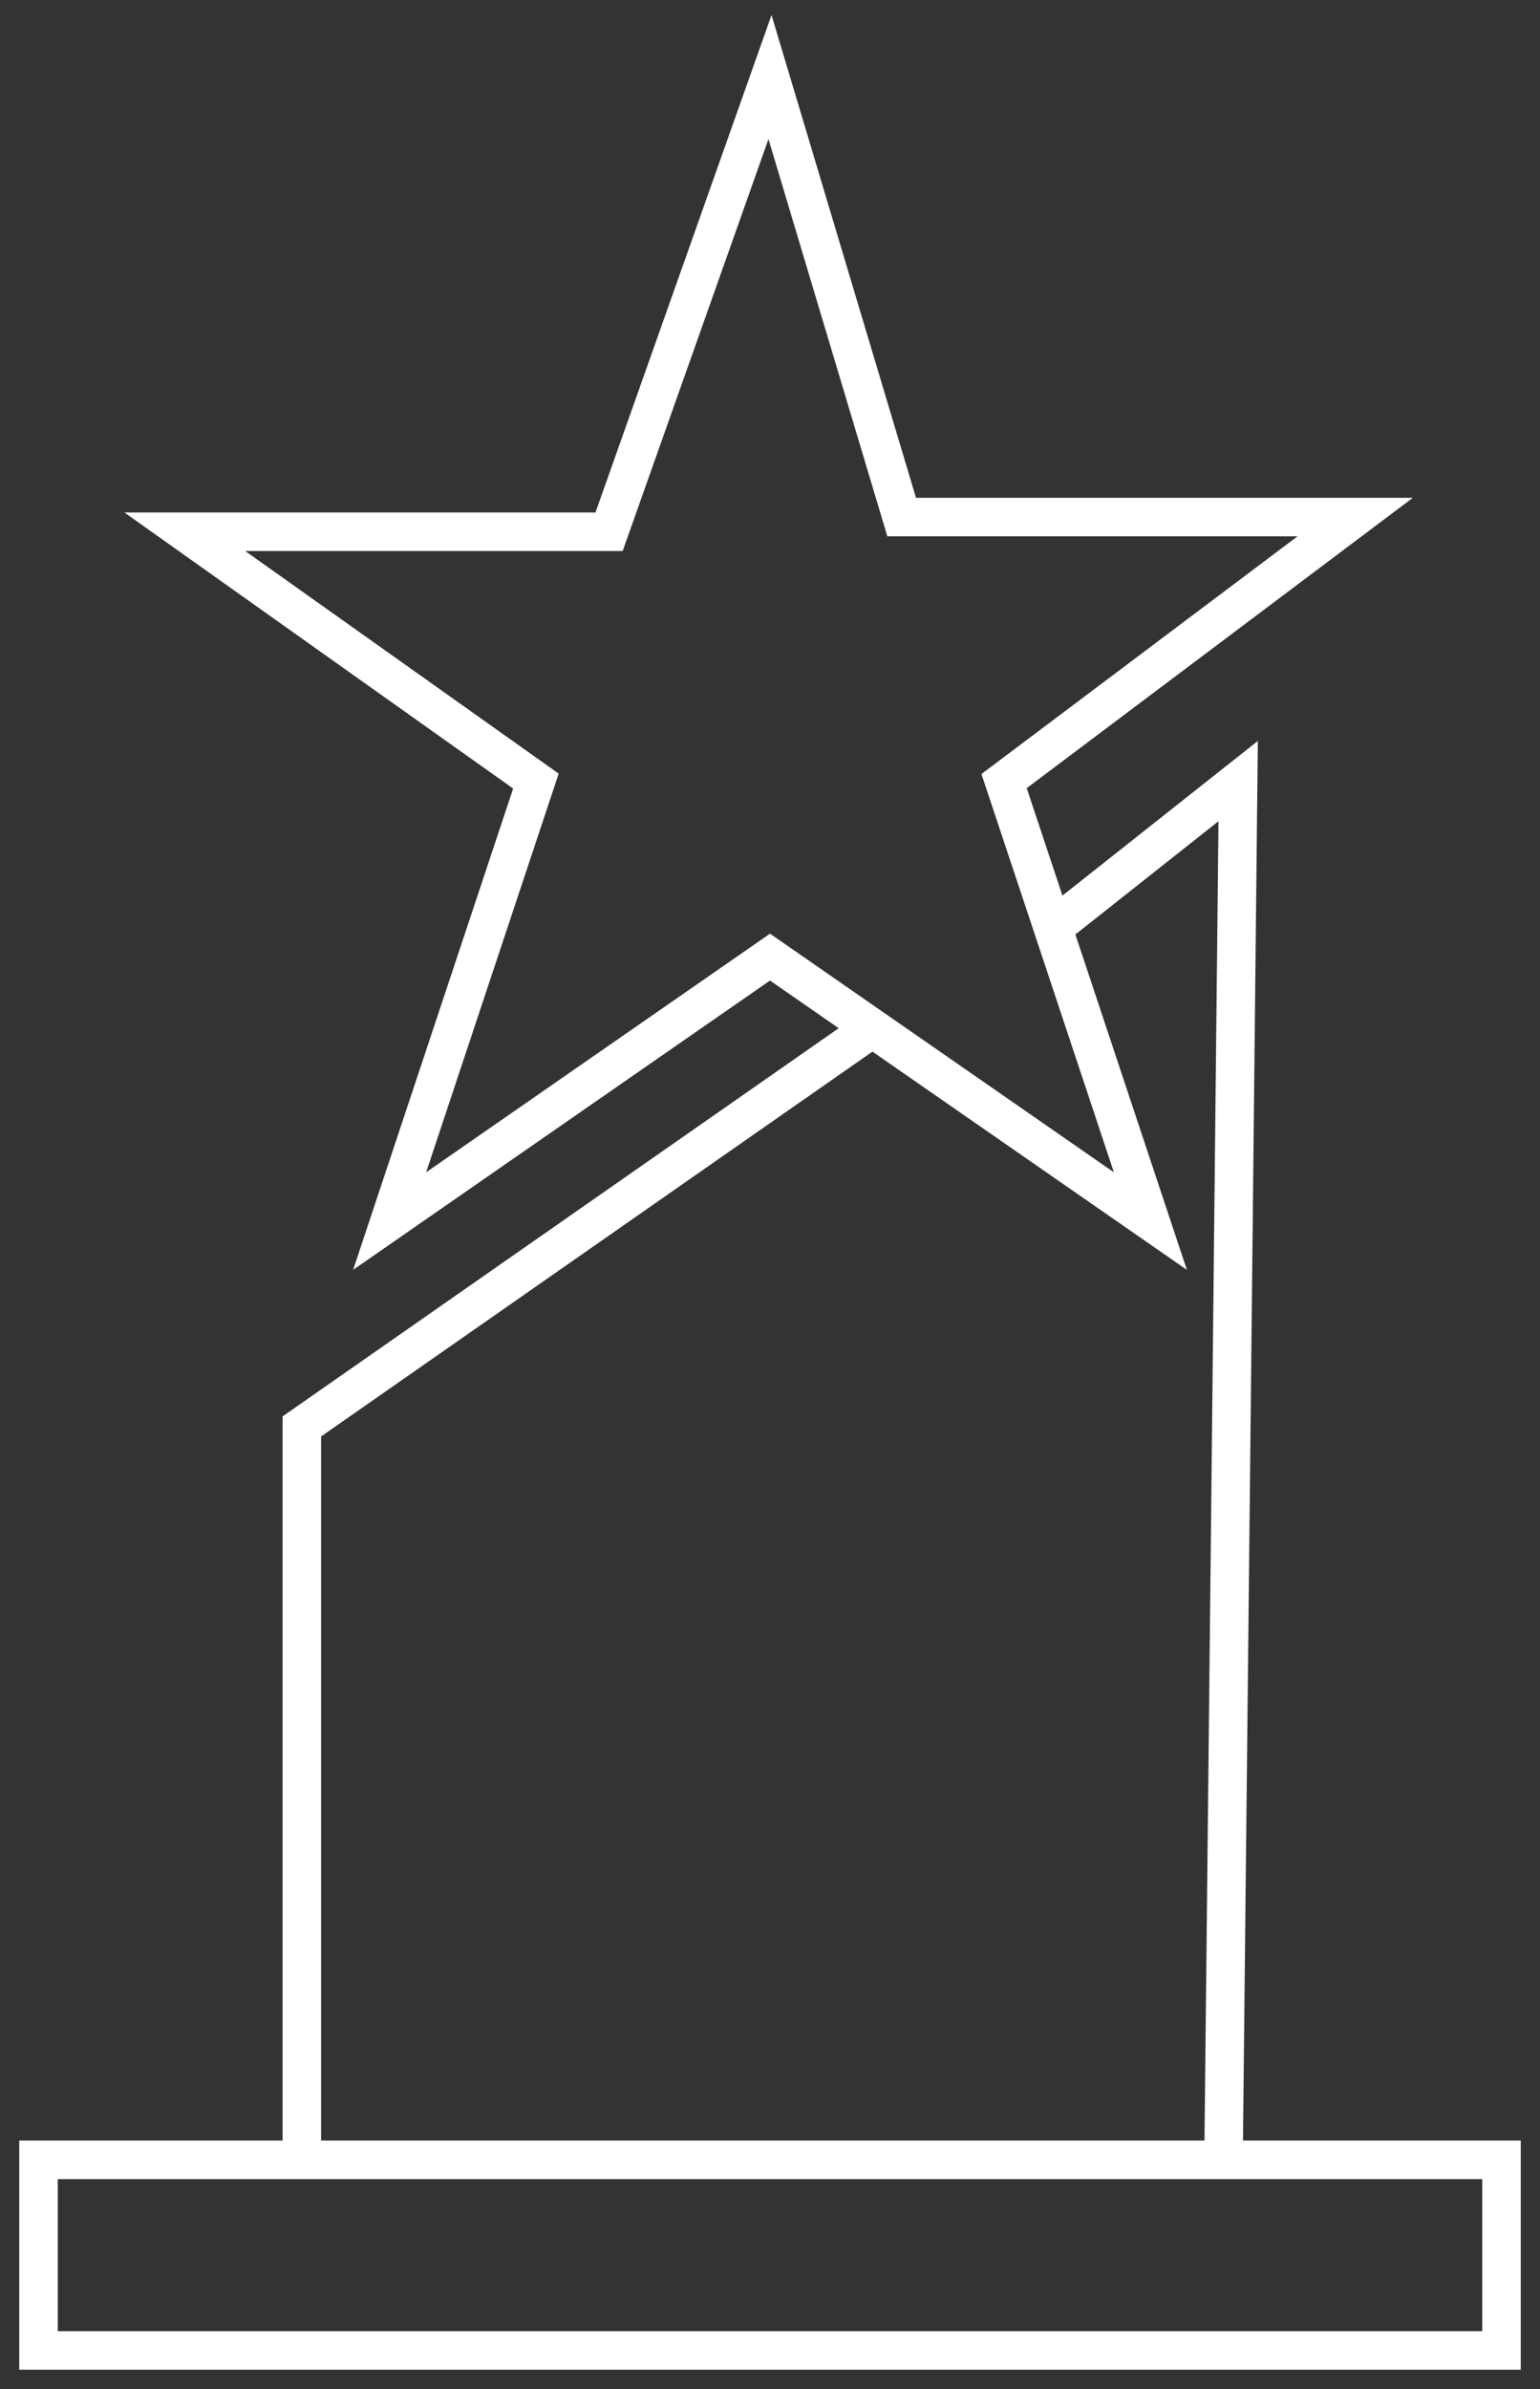
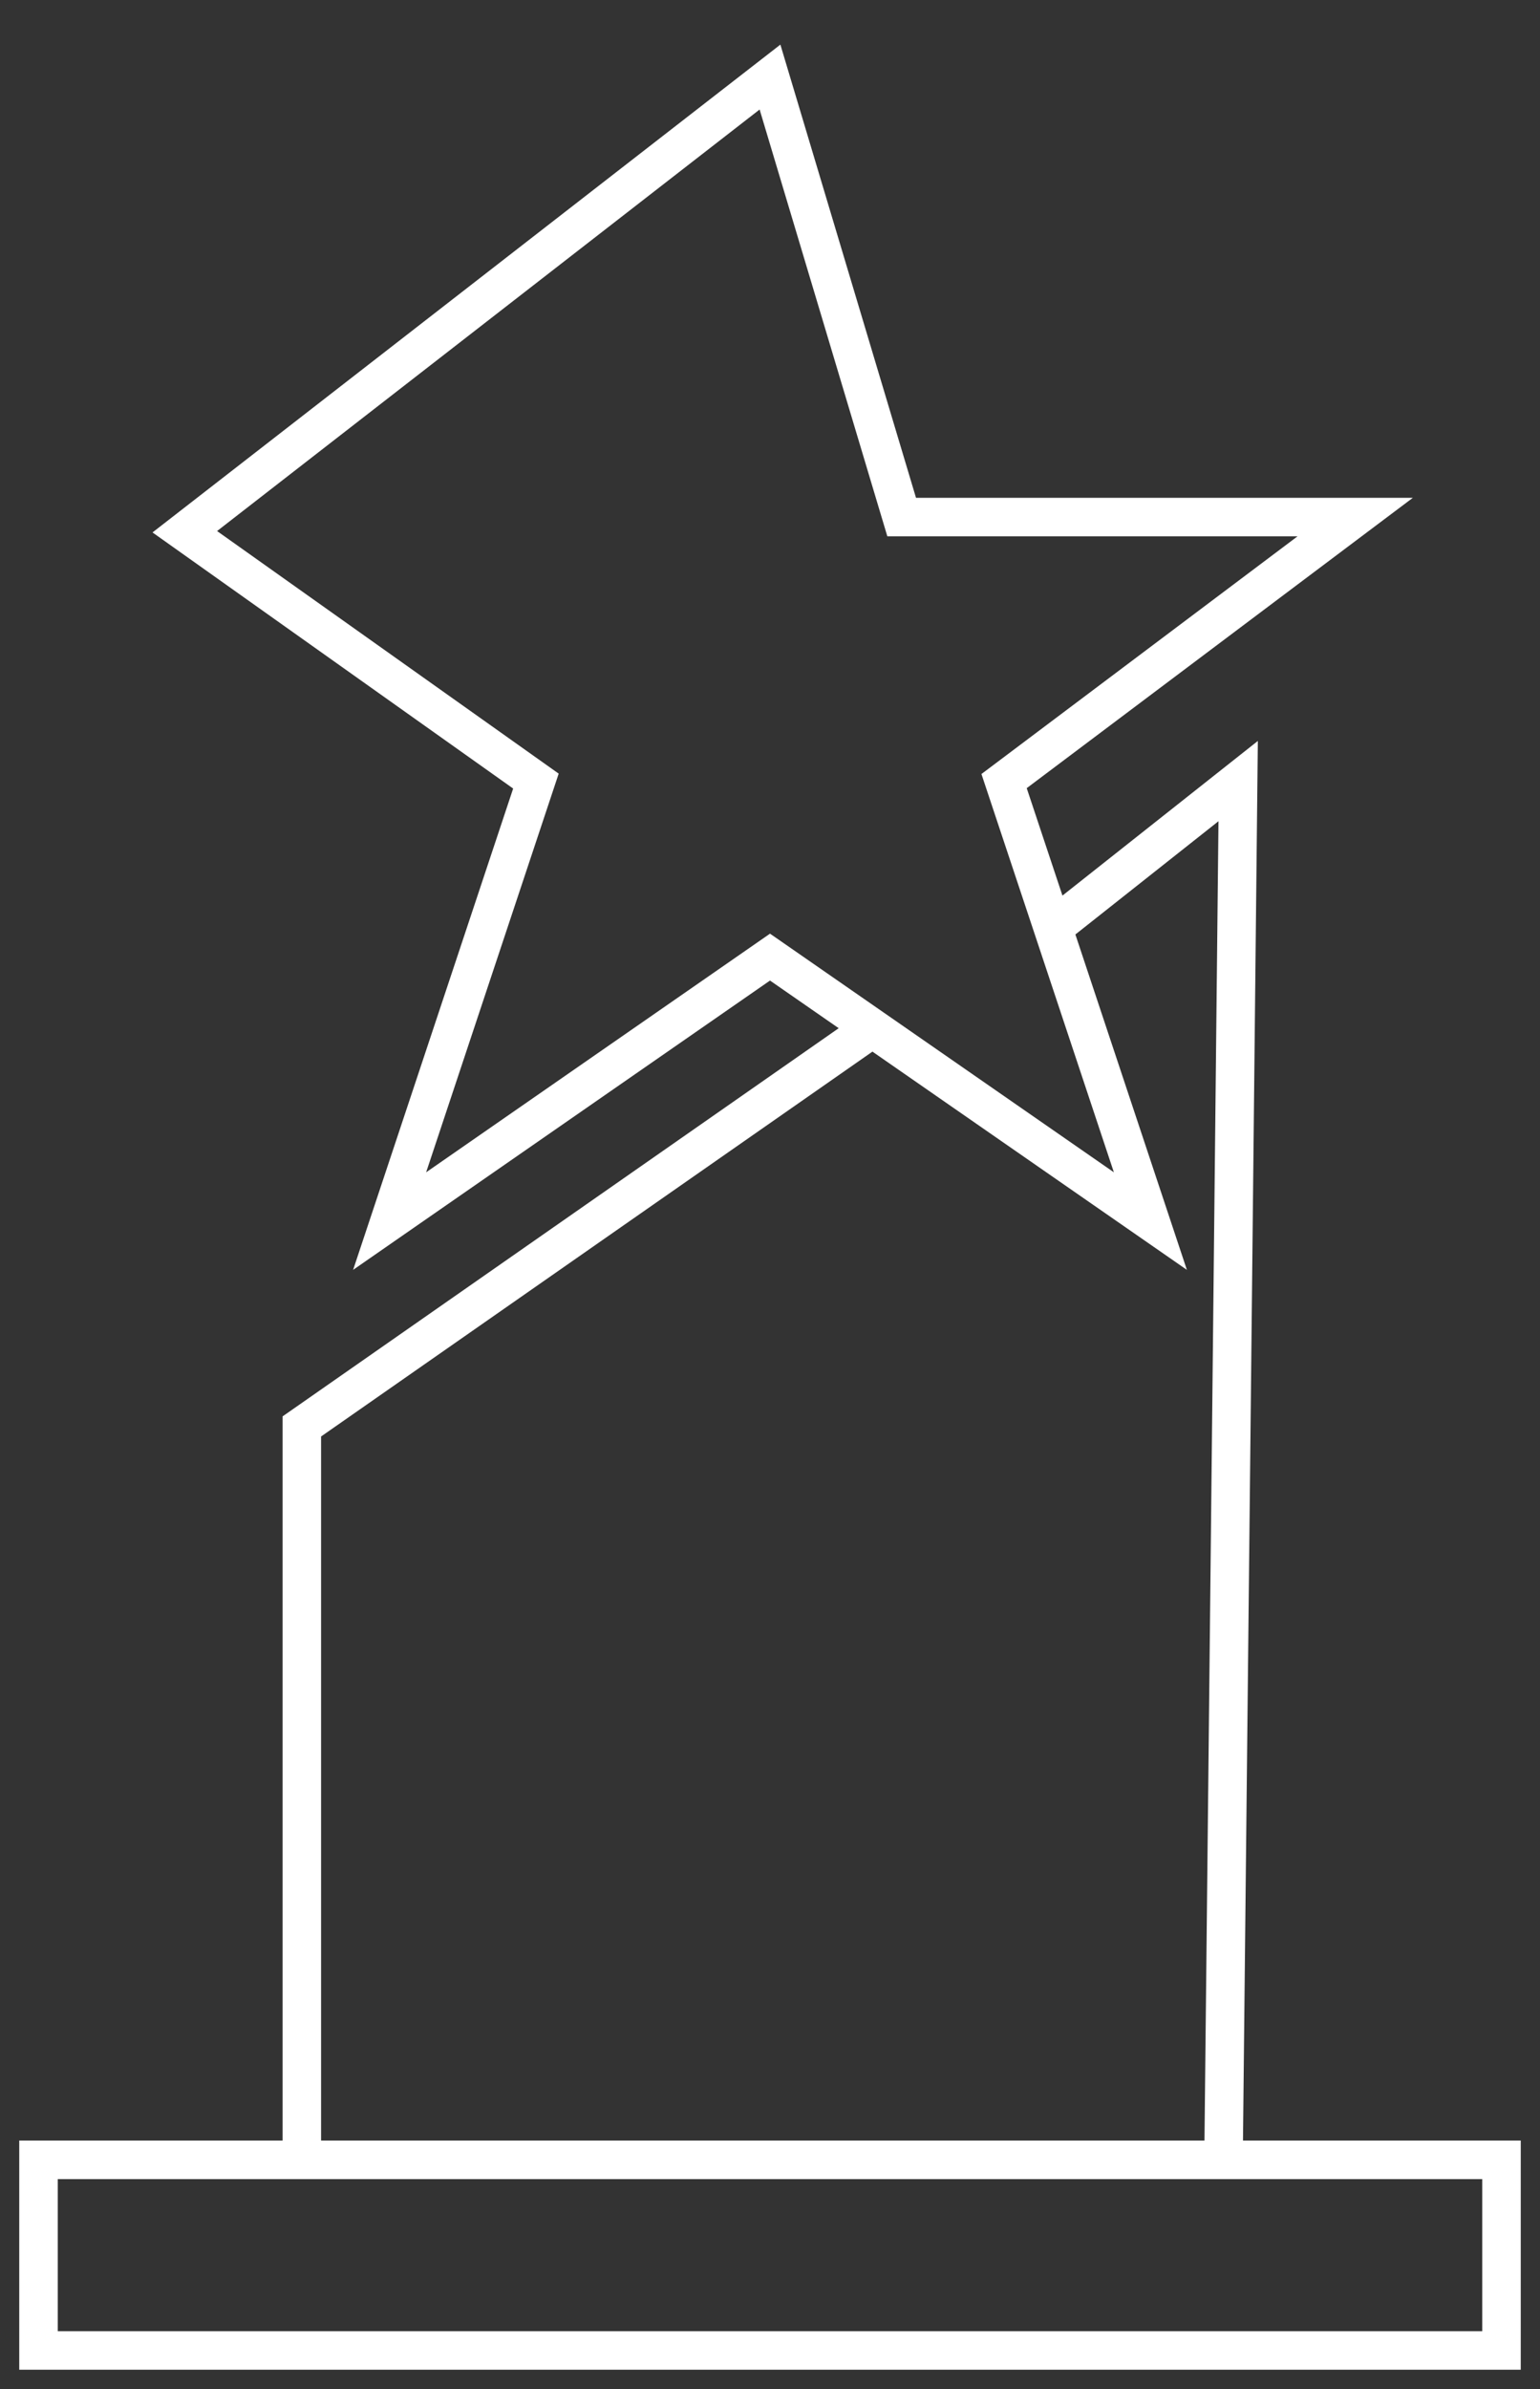
<svg xmlns="http://www.w3.org/2000/svg" width="40" height="62" viewBox="0 0 40 62" fill="none">
  <rect x="0" y="0" width="40" height="62" fill="#333333" stroke="none" />
-   <path d="M22.66 26.683L29.88 31.69L27.347 24.077M22.66 26.683L20 24.839L10.12 31.69L13.92 20.271L4.8 13.8H15.82L20 2L23.42 13.419H35.2L26.08 20.271L27.347 24.077M22.66 26.683L7.84 37.019V56.052M7.84 56.052H31.78M7.84 56.052H1V61H39V56.052H31.78M31.78 56.052L32.16 20.271L27.347 24.077" stroke="white" />
+   <path d="M22.66 26.683L29.88 31.69L27.347 24.077M22.66 26.683L20 24.839L10.12 31.69L13.92 20.271L4.8 13.8L20 2L23.42 13.419H35.2L26.08 20.271L27.347 24.077M22.66 26.683L7.84 37.019V56.052M7.84 56.052H31.78M7.84 56.052H1V61H39V56.052H31.78M31.78 56.052L32.16 20.271L27.347 24.077" stroke="white" />
</svg>